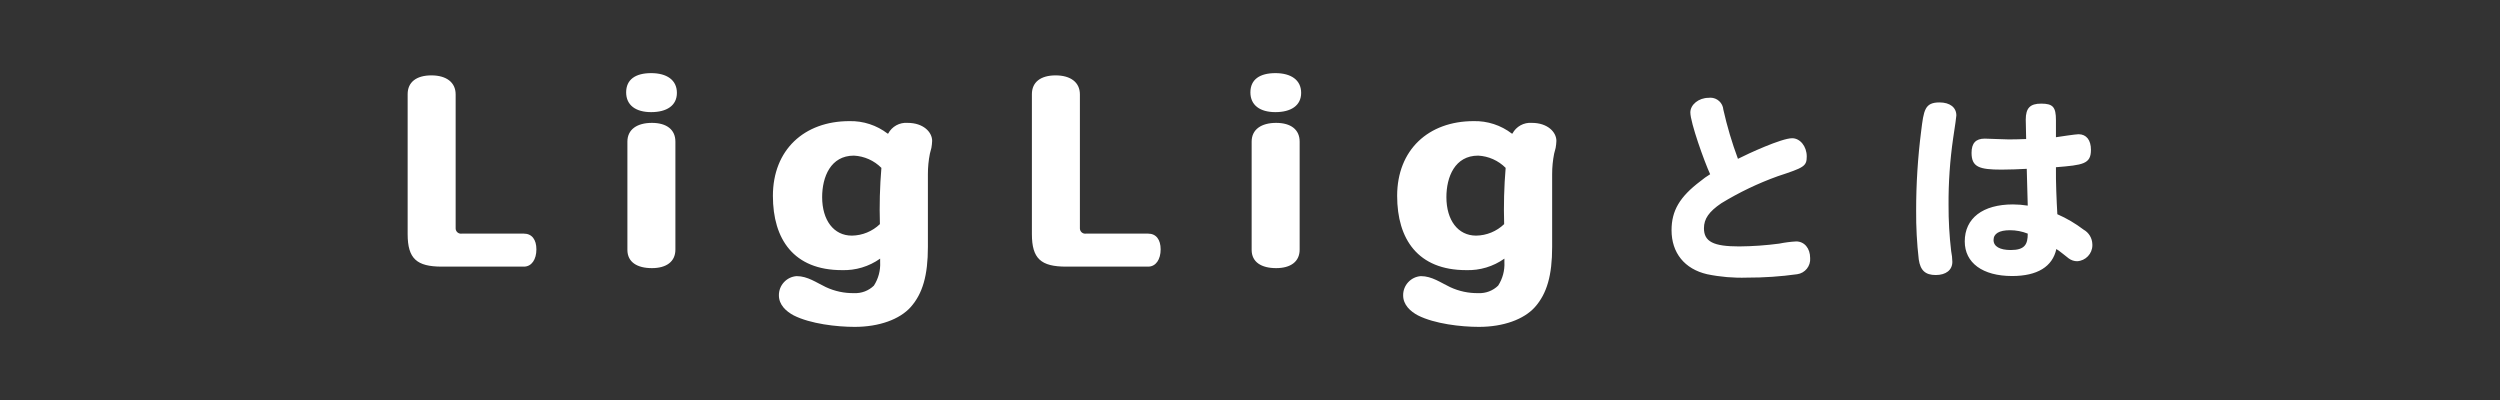
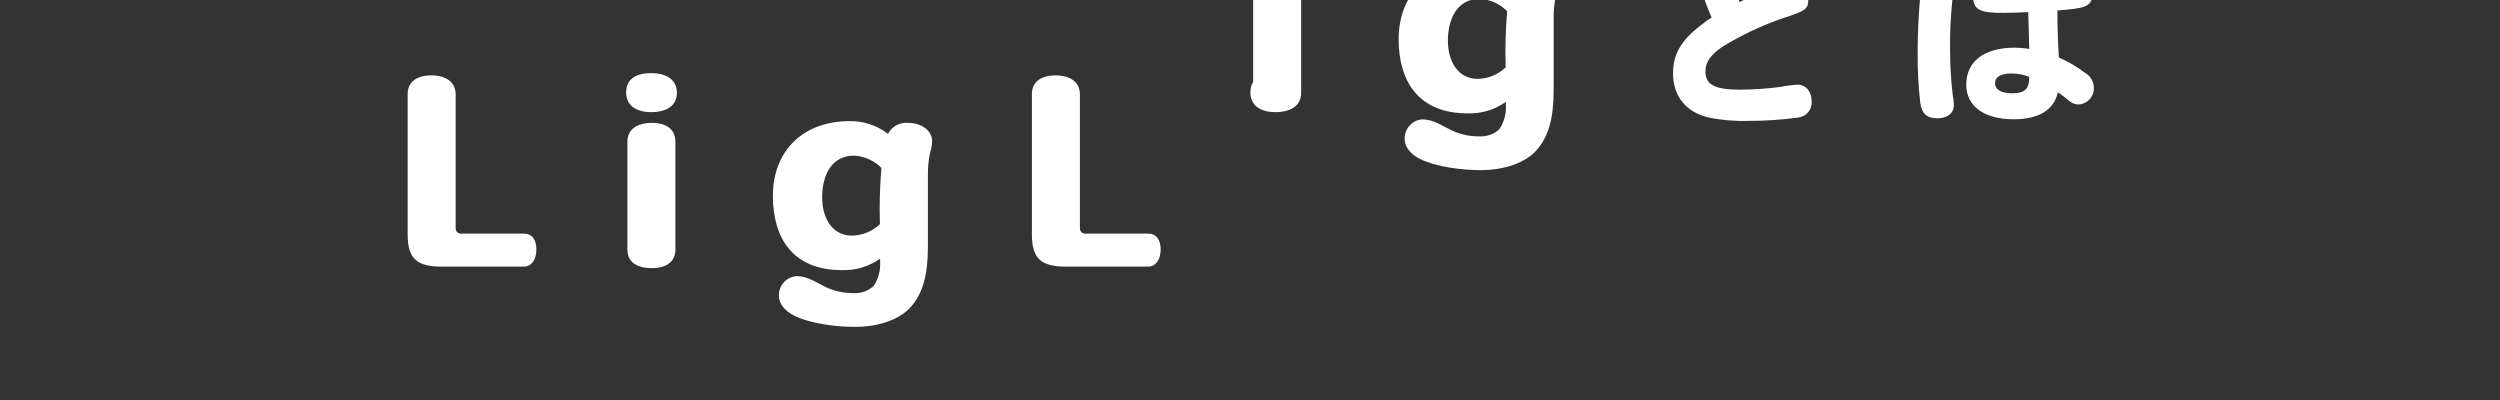
<svg xmlns="http://www.w3.org/2000/svg" width="100%" height="100%" viewBox="0 0 500 80" version="1.1" xml:space="preserve" style="fill-rule:evenodd;clip-rule:evenodd;stroke-linejoin:round;stroke-miterlimit:2;">
  <rect x="0" y="0" width="500" height="80" fill="#333333" stroke="none" />
-   <path d="M107.28,49.875c0,-1.95 -0.9,-3.15 -2.5,-3.15l-12.45,0c-0.049,0.007 -0.097,0.01 -0.146,0.01c-0.579,0 -1.055,-0.476 -1.055,-1.055c-0,-0.018 0,-0.037 0.001,-0.055l0,-26.75c0,-2.4 -1.85,-3.8 -4.85,-3.8c-3,0 -4.75,1.35 -4.75,3.75l0,28c0,4.9 1.8,6.5 6.85,6.5l16.4,0c1.55,0 2.5,-1.45 2.5,-3.45Zm28.1,-31.3c0,-2.6 -2.05,-3.95 -5.15,-3.95c-3.1,0 -5,1.25 -5,3.85c0,2.55 1.9,3.95 5,3.95c3.1,0 5.15,-1.3 5.15,-3.85Zm-0.3,31.35l0,-21.6c0,-2.4 -1.75,-3.75 -4.7,-3.75c-2.95,0 -4.9,1.3 -4.9,3.75l0,21.65c0,2.45 1.95,3.65 4.9,3.65c2.9,0 4.7,-1.3 4.7,-3.7Zm51.35,-21.75c0,-1.75 -1.75,-3.6 -4.9,-3.6c-1.61,-0.13 -3.15,0.719 -3.9,2.15l-0.1,0c-2.189,-1.682 -4.89,-2.565 -7.65,-2.5c-9.05,0 -15.3,5.75 -15.3,14.95c0,8.65 4.15,14.85 13.8,14.85c2.732,0.091 5.421,-0.717 7.65,-2.3l0,0.7c0.087,1.659 -0.35,3.304 -1.25,4.7c-1.052,1.025 -2.483,1.568 -3.95,1.5c-1.95,0.036 -3.883,-0.374 -5.65,-1.2c-1.9,-0.9 -3.65,-2.2 -5.85,-2.2c-2.008,0.132 -3.581,1.838 -3.55,3.85c0,1.9 1.45,3.2 2.95,4c3.35,1.7 8.65,2.3 12.2,2.3c4.9,0 9,-1.5 11.2,-3.95c2.4,-2.7 3.45,-6.35 3.45,-12.05l0,-14.55c-0.002,-1.376 0.132,-2.75 0.4,-4.1c0.1,-0.35 0.2,-0.75 0.3,-1.15c0.083,-0.463 0.133,-0.93 0.15,-1.4Zm-10.15,5.4c-0.313,3.741 -0.413,7.497 -0.3,11.25c-1.507,1.448 -3.51,2.271 -5.6,2.3c-3.65,0 -5.95,-3.1 -5.95,-7.7c0,-4.05 1.7,-8.3 6.35,-8.3c2.074,0.103 4.036,0.977 5.5,2.45Zm55.85,16.3c0,-1.95 -0.9,-3.15 -2.5,-3.15l-12.45,0c-0.049,0.007 -0.097,0.01 -0.146,0.01c-0.579,0 -1.055,-0.476 -1.055,-1.055c-0,-0.018 0,-0.037 0.001,-0.055l0,-26.75c0,-2.4 -1.85,-3.8 -4.85,-3.8c-3,0 -4.75,1.35 -4.75,3.75l0,28c0,4.9 1.8,6.5 6.85,6.5l16.4,0c1.55,0 2.5,-1.45 2.5,-3.45Zm28.1,-31.3c0,-2.6 -2.05,-3.95 -5.15,-3.95c-3.1,0 -5,1.25 -5,3.85c0,2.55 1.9,3.95 5,3.95c3.1,0 5.15,-1.3 5.15,-3.85Zm-0.3,31.35l0,-21.6c0,-2.4 -1.75,-3.75 -4.7,-3.75c-2.95,0 -4.9,1.3 -4.9,3.75l0,21.65c0,2.45 1.95,3.65 4.9,3.65c2.9,0 4.7,-1.3 4.7,-3.7Zm51.35,-21.75c0,-1.75 -1.75,-3.6 -4.9,-3.6c-1.61,-0.13 -3.15,0.719 -3.9,2.15l-0.1,0c-2.189,-1.682 -4.89,-2.565 -7.65,-2.5c-9.05,0 -15.3,5.75 -15.3,14.95c0,8.65 4.15,14.85 13.8,14.85c2.732,0.091 5.421,-0.717 7.65,-2.3l0,0.7c0.087,1.659 -0.35,3.304 -1.25,4.7c-1.052,1.025 -2.483,1.568 -3.95,1.5c-1.95,0.036 -3.883,-0.374 -5.65,-1.2c-1.9,-0.9 -3.65,-2.2 -5.85,-2.2c-2.008,0.132 -3.581,1.838 -3.55,3.85c0,1.9 1.45,3.2 2.95,4c3.35,1.7 8.65,2.3 12.2,2.3c4.9,0 9,-1.5 11.2,-3.95c2.4,-2.7 3.45,-6.35 3.45,-12.05l0,-14.55c-0.002,-1.376 0.132,-2.75 0.4,-4.1c0.1,-0.35 0.2,-0.75 0.3,-1.15c0.083,-0.463 0.133,-0.93 0.15,-1.4Zm-10.15,5.4c-0.313,3.741 -0.413,7.497 -0.3,11.25c-1.507,1.448 -3.51,2.271 -5.6,2.3c-3.65,0 -5.95,-3.1 -5.95,-7.7c0,-4.05 1.7,-8.3 6.35,-8.3c2.074,0.103 4.036,0.977 5.5,2.45Zm40.9,1.27c-0.686,0.419 -1.341,0.886 -1.96,1.4c-4.12,3.12 -5.76,5.88 -5.76,9.8c0,4.52 2.6,7.76 7.12,8.8c2.617,0.541 5.289,0.769 7.96,0.68c3.359,0.01 6.714,-0.217 10.04,-0.68c1.583,-0.212 2.736,-1.649 2.6,-3.24c0,-1.96 -1.16,-3.32 -2.8,-3.32c-1.142,0.066 -2.278,0.213 -3.4,0.44c-2.653,0.351 -5.324,0.538 -8,0.56c-5.16,0 -7.04,-0.96 -7.04,-3.64c0,-1.88 1,-3.32 3.48,-5c3.568,-2.176 7.348,-3.985 11.28,-5.4c5.2,-1.72 5.8,-1.96 5.8,-3.96c0,-2 -1.32,-3.64 -2.92,-3.64c-2.12,0 -8.8,3.08 -10.84,4.12c-1.194,-3.21 -2.169,-6.498 -2.92,-9.84c-0.105,-1.341 -1.237,-2.388 -2.582,-2.388c-0.127,0 -0.253,0.01 -0.378,0.028c-1.96,0 -3.64,1.36 -3.64,2.92c0,2.04 2.8,9.84 3.96,12.36Zm63.52,11.88c0,2.16 -0.6,3.28 -3.4,3.28c-2.2,0 -3.44,-0.72 -3.44,-2c0,-1.28 1.12,-1.96 3.28,-1.96c1.219,-0.002 2.428,0.228 3.56,0.68Zm5.64,-22.68c0,-2.64 -0.6,-3.32 -2.96,-3.32c-2.2,0 -3.08,0.88 -3.08,3.2c0.04,1.28 0.04,2.6 0.08,3.88c-1.16,0.04 -2.24,0.08 -3.44,0.08c-0.76,0 -4.44,-0.16 -4.84,-0.16c-1.8,0 -2.64,0.92 -2.64,2.84c0,2.84 1.52,3.36 6,3.36c1.72,0 3.4,-0.08 5.04,-0.16c0.04,2.52 0.16,4.92 0.2,7.36c-0.979,-0.156 -1.969,-0.236 -2.96,-0.24c-6.04,0 -9.64,2.76 -9.64,7.4c-0,4.28 3.56,6.92 9.48,6.92c5.04,0 8.08,-1.88 8.84,-5.4c0.84,0.52 1.88,1.44 2.48,1.88c0.485,0.362 1.075,0.558 1.68,0.56c1.696,-0.085 3.046,-1.504 3.046,-3.203c0,-0.066 -0.002,-0.131 -0.006,-0.197c-0.026,-1.216 -0.697,-2.33 -1.76,-2.92c-1.617,-1.233 -3.376,-2.267 -5.24,-3.08c-0.16,-2.84 -0.32,-6.44 -0.28,-9.4c5.44,-0.44 7,-0.64 7,-3.48c-0,-1.96 -0.92,-3.12 -2.48,-3.12c-0.52,-0 -3.8,0.48 -4.52,0.6l-0,-3.4Zm-19.92,-0.96c-0,-1.6 -1.28,-2.6 -3.36,-2.6c-2.96,0 -3.16,1.52 -3.68,5.76c-0.67,5.267 -1.004,10.571 -1,15.88c-0.025,3.261 0.149,6.52 0.52,9.76c0.32,2.2 1.32,3.12 3.4,3.12c2.04,0 3.32,-1 3.32,-2.64c-0.014,-0.726 -0.094,-1.449 -0.24,-2.16c-0.358,-3.053 -0.532,-6.126 -0.52,-9.2c-0.028,-4.47 0.28,-8.936 0.92,-13.36c0.4,-2.6 0.64,-4.32 0.64,-4.56Z" style="fill:#fff;fill-rule:nonzero;" />
+   <path d="M107.28,49.875c0,-1.95 -0.9,-3.15 -2.5,-3.15l-12.45,0c-0.049,0.007 -0.097,0.01 -0.146,0.01c-0.579,0 -1.055,-0.476 -1.055,-1.055c-0,-0.018 0,-0.037 0.001,-0.055l0,-26.75c0,-2.4 -1.85,-3.8 -4.85,-3.8c-3,0 -4.75,1.35 -4.75,3.75l0,28c0,4.9 1.8,6.5 6.85,6.5l16.4,0c1.55,0 2.5,-1.45 2.5,-3.45Zm28.1,-31.3c0,-2.6 -2.05,-3.95 -5.15,-3.95c-3.1,0 -5,1.25 -5,3.85c0,2.55 1.9,3.95 5,3.95c3.1,0 5.15,-1.3 5.15,-3.85Zm-0.3,31.35l0,-21.6c0,-2.4 -1.75,-3.75 -4.7,-3.75c-2.95,0 -4.9,1.3 -4.9,3.75l0,21.65c0,2.45 1.95,3.65 4.9,3.65c2.9,0 4.7,-1.3 4.7,-3.7Zm51.35,-21.75c0,-1.75 -1.75,-3.6 -4.9,-3.6c-1.61,-0.13 -3.15,0.719 -3.9,2.15l-0.1,0c-2.189,-1.682 -4.89,-2.565 -7.65,-2.5c-9.05,0 -15.3,5.75 -15.3,14.95c0,8.65 4.15,14.85 13.8,14.85c2.732,0.091 5.421,-0.717 7.65,-2.3l0,0.7c0.087,1.659 -0.35,3.304 -1.25,4.7c-1.052,1.025 -2.483,1.568 -3.95,1.5c-1.95,0.036 -3.883,-0.374 -5.65,-1.2c-1.9,-0.9 -3.65,-2.2 -5.85,-2.2c-2.008,0.132 -3.581,1.838 -3.55,3.85c0,1.9 1.45,3.2 2.95,4c3.35,1.7 8.65,2.3 12.2,2.3c4.9,0 9,-1.5 11.2,-3.95c2.4,-2.7 3.45,-6.35 3.45,-12.05l0,-14.55c-0.002,-1.376 0.132,-2.75 0.4,-4.1c0.1,-0.35 0.2,-0.75 0.3,-1.15c0.083,-0.463 0.133,-0.93 0.15,-1.4Zm-10.15,5.4c-0.313,3.741 -0.413,7.497 -0.3,11.25c-1.507,1.448 -3.51,2.271 -5.6,2.3c-3.65,0 -5.95,-3.1 -5.95,-7.7c0,-4.05 1.7,-8.3 6.35,-8.3c2.074,0.103 4.036,0.977 5.5,2.45Zm55.85,16.3c0,-1.95 -0.9,-3.15 -2.5,-3.15l-12.45,0c-0.049,0.007 -0.097,0.01 -0.146,0.01c-0.579,0 -1.055,-0.476 -1.055,-1.055c-0,-0.018 0,-0.037 0.001,-0.055l0,-26.75c0,-2.4 -1.85,-3.8 -4.85,-3.8c-3,0 -4.75,1.35 -4.75,3.75l0,28c0,4.9 1.8,6.5 6.85,6.5l16.4,0c1.55,0 2.5,-1.45 2.5,-3.45Zm28.1,-31.3c0,-2.6 -2.05,-3.95 -5.15,-3.95c-3.1,0 -5,1.25 -5,3.85c0,2.55 1.9,3.95 5,3.95c3.1,0 5.15,-1.3 5.15,-3.85Zl0,-21.6c0,-2.4 -1.75,-3.75 -4.7,-3.75c-2.95,0 -4.9,1.3 -4.9,3.75l0,21.65c0,2.45 1.95,3.65 4.9,3.65c2.9,0 4.7,-1.3 4.7,-3.7Zm51.35,-21.75c0,-1.75 -1.75,-3.6 -4.9,-3.6c-1.61,-0.13 -3.15,0.719 -3.9,2.15l-0.1,0c-2.189,-1.682 -4.89,-2.565 -7.65,-2.5c-9.05,0 -15.3,5.75 -15.3,14.95c0,8.65 4.15,14.85 13.8,14.85c2.732,0.091 5.421,-0.717 7.65,-2.3l0,0.7c0.087,1.659 -0.35,3.304 -1.25,4.7c-1.052,1.025 -2.483,1.568 -3.95,1.5c-1.95,0.036 -3.883,-0.374 -5.65,-1.2c-1.9,-0.9 -3.65,-2.2 -5.85,-2.2c-2.008,0.132 -3.581,1.838 -3.55,3.85c0,1.9 1.45,3.2 2.95,4c3.35,1.7 8.65,2.3 12.2,2.3c4.9,0 9,-1.5 11.2,-3.95c2.4,-2.7 3.45,-6.35 3.45,-12.05l0,-14.55c-0.002,-1.376 0.132,-2.75 0.4,-4.1c0.1,-0.35 0.2,-0.75 0.3,-1.15c0.083,-0.463 0.133,-0.93 0.15,-1.4Zm-10.15,5.4c-0.313,3.741 -0.413,7.497 -0.3,11.25c-1.507,1.448 -3.51,2.271 -5.6,2.3c-3.65,0 -5.95,-3.1 -5.95,-7.7c0,-4.05 1.7,-8.3 6.35,-8.3c2.074,0.103 4.036,0.977 5.5,2.45Zm40.9,1.27c-0.686,0.419 -1.341,0.886 -1.96,1.4c-4.12,3.12 -5.76,5.88 -5.76,9.8c0,4.52 2.6,7.76 7.12,8.8c2.617,0.541 5.289,0.769 7.96,0.68c3.359,0.01 6.714,-0.217 10.04,-0.68c1.583,-0.212 2.736,-1.649 2.6,-3.24c0,-1.96 -1.16,-3.32 -2.8,-3.32c-1.142,0.066 -2.278,0.213 -3.4,0.44c-2.653,0.351 -5.324,0.538 -8,0.56c-5.16,0 -7.04,-0.96 -7.04,-3.64c0,-1.88 1,-3.32 3.48,-5c3.568,-2.176 7.348,-3.985 11.28,-5.4c5.2,-1.72 5.8,-1.96 5.8,-3.96c0,-2 -1.32,-3.64 -2.92,-3.64c-2.12,0 -8.8,3.08 -10.84,4.12c-1.194,-3.21 -2.169,-6.498 -2.92,-9.84c-0.105,-1.341 -1.237,-2.388 -2.582,-2.388c-0.127,0 -0.253,0.01 -0.378,0.028c-1.96,0 -3.64,1.36 -3.64,2.92c0,2.04 2.8,9.84 3.96,12.36Zm63.52,11.88c0,2.16 -0.6,3.28 -3.4,3.28c-2.2,0 -3.44,-0.72 -3.44,-2c0,-1.28 1.12,-1.96 3.28,-1.96c1.219,-0.002 2.428,0.228 3.56,0.68Zm5.64,-22.68c0,-2.64 -0.6,-3.32 -2.96,-3.32c-2.2,0 -3.08,0.88 -3.08,3.2c0.04,1.28 0.04,2.6 0.08,3.88c-1.16,0.04 -2.24,0.08 -3.44,0.08c-0.76,0 -4.44,-0.16 -4.84,-0.16c-1.8,0 -2.64,0.92 -2.64,2.84c0,2.84 1.52,3.36 6,3.36c1.72,0 3.4,-0.08 5.04,-0.16c0.04,2.52 0.16,4.92 0.2,7.36c-0.979,-0.156 -1.969,-0.236 -2.96,-0.24c-6.04,0 -9.64,2.76 -9.64,7.4c-0,4.28 3.56,6.92 9.48,6.92c5.04,0 8.08,-1.88 8.84,-5.4c0.84,0.52 1.88,1.44 2.48,1.88c0.485,0.362 1.075,0.558 1.68,0.56c1.696,-0.085 3.046,-1.504 3.046,-3.203c0,-0.066 -0.002,-0.131 -0.006,-0.197c-0.026,-1.216 -0.697,-2.33 -1.76,-2.92c-1.617,-1.233 -3.376,-2.267 -5.24,-3.08c-0.16,-2.84 -0.32,-6.44 -0.28,-9.4c5.44,-0.44 7,-0.64 7,-3.48c-0,-1.96 -0.92,-3.12 -2.48,-3.12c-0.52,-0 -3.8,0.48 -4.52,0.6l-0,-3.4Zm-19.92,-0.96c-0,-1.6 -1.28,-2.6 -3.36,-2.6c-2.96,0 -3.16,1.52 -3.68,5.76c-0.67,5.267 -1.004,10.571 -1,15.88c-0.025,3.261 0.149,6.52 0.52,9.76c0.32,2.2 1.32,3.12 3.4,3.12c2.04,0 3.32,-1 3.32,-2.64c-0.014,-0.726 -0.094,-1.449 -0.24,-2.16c-0.358,-3.053 -0.532,-6.126 -0.52,-9.2c-0.028,-4.47 0.28,-8.936 0.92,-13.36c0.4,-2.6 0.64,-4.32 0.64,-4.56Z" style="fill:#fff;fill-rule:nonzero;" />
</svg>